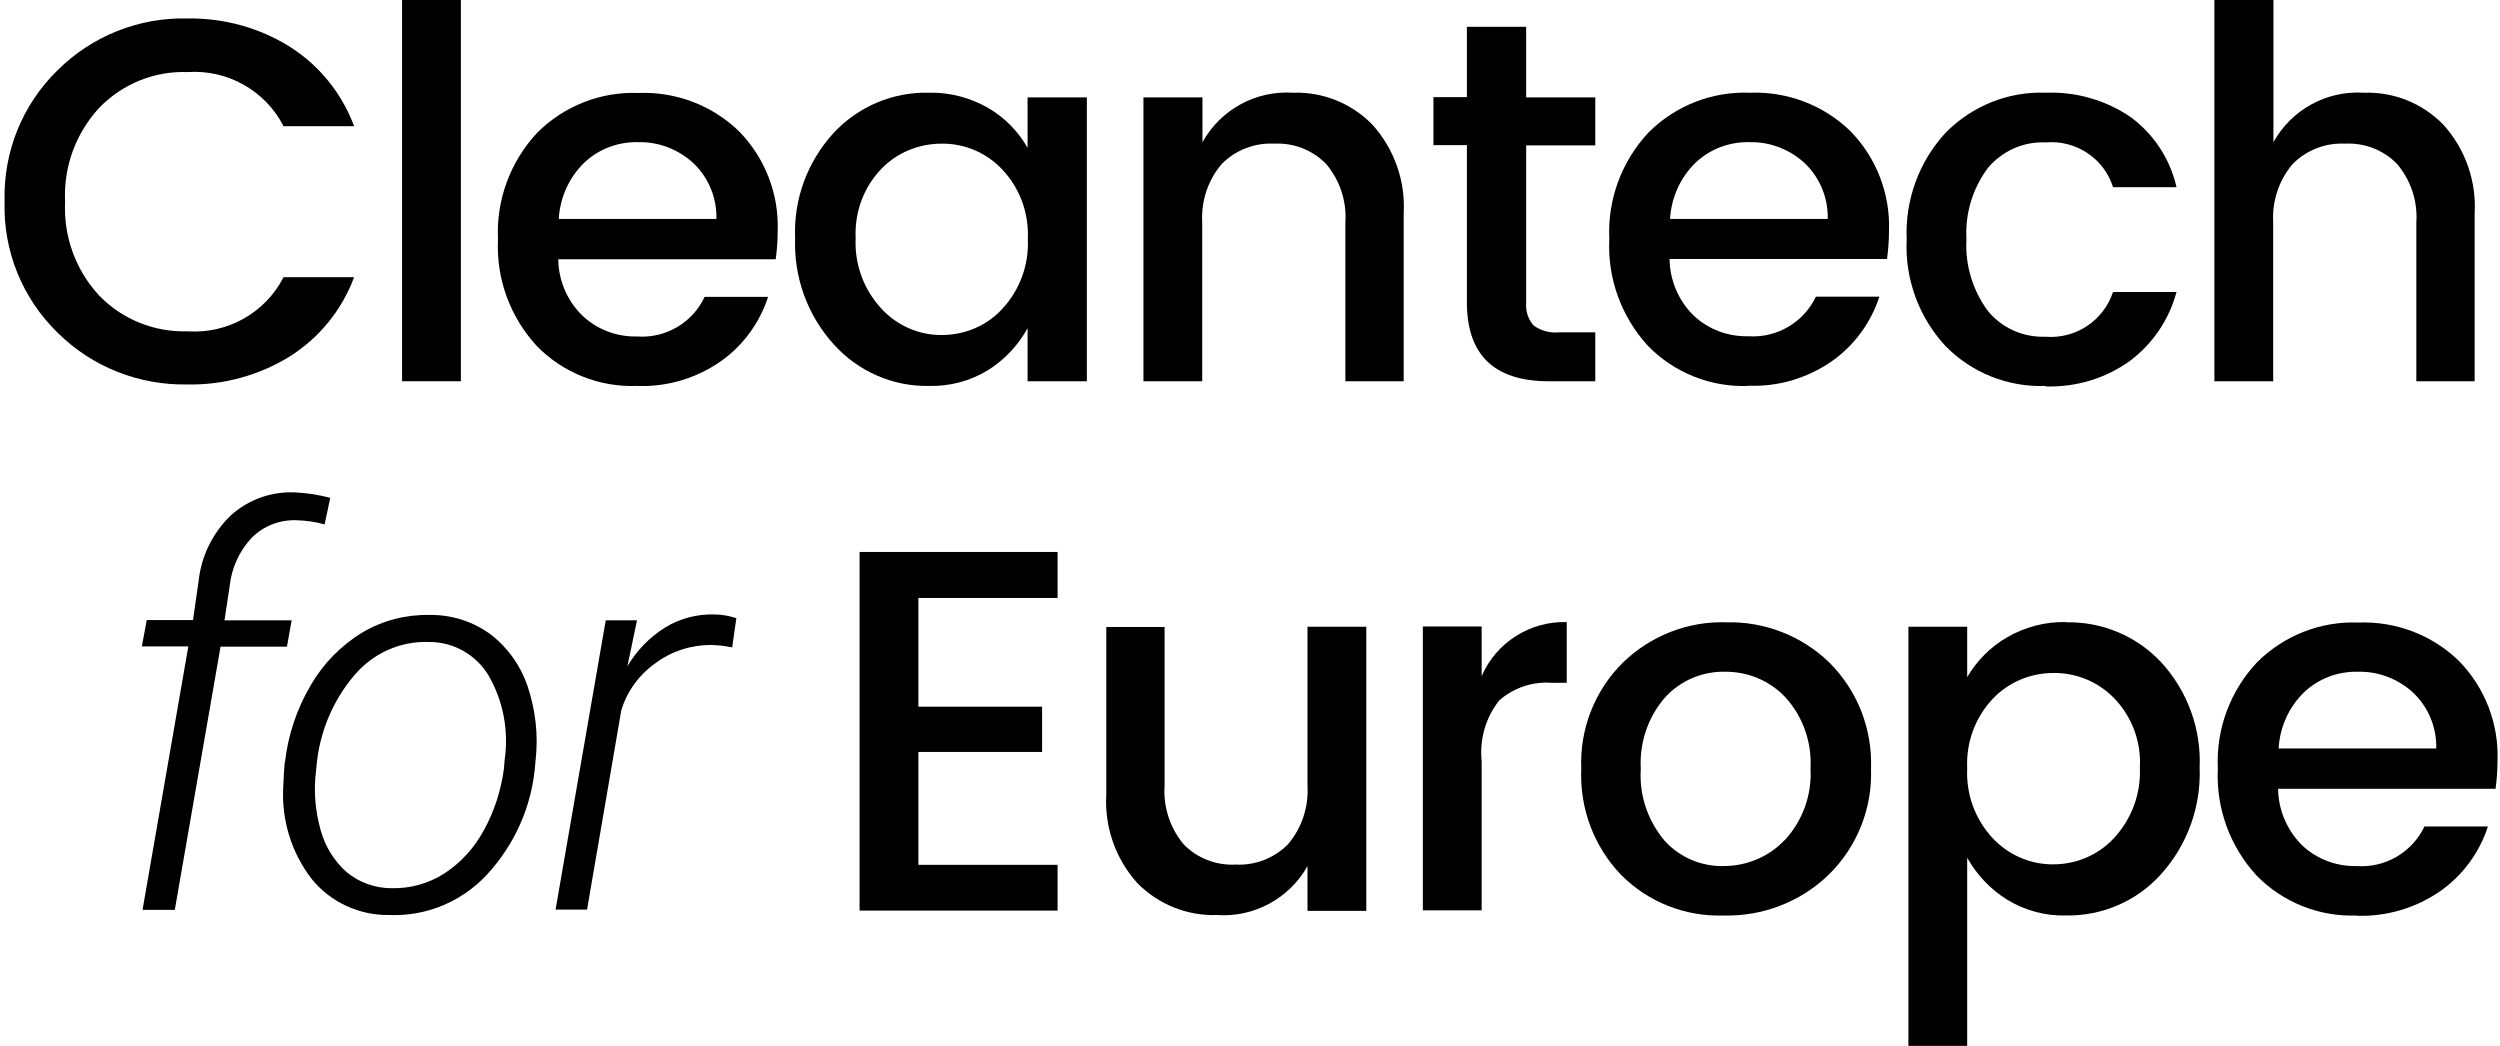
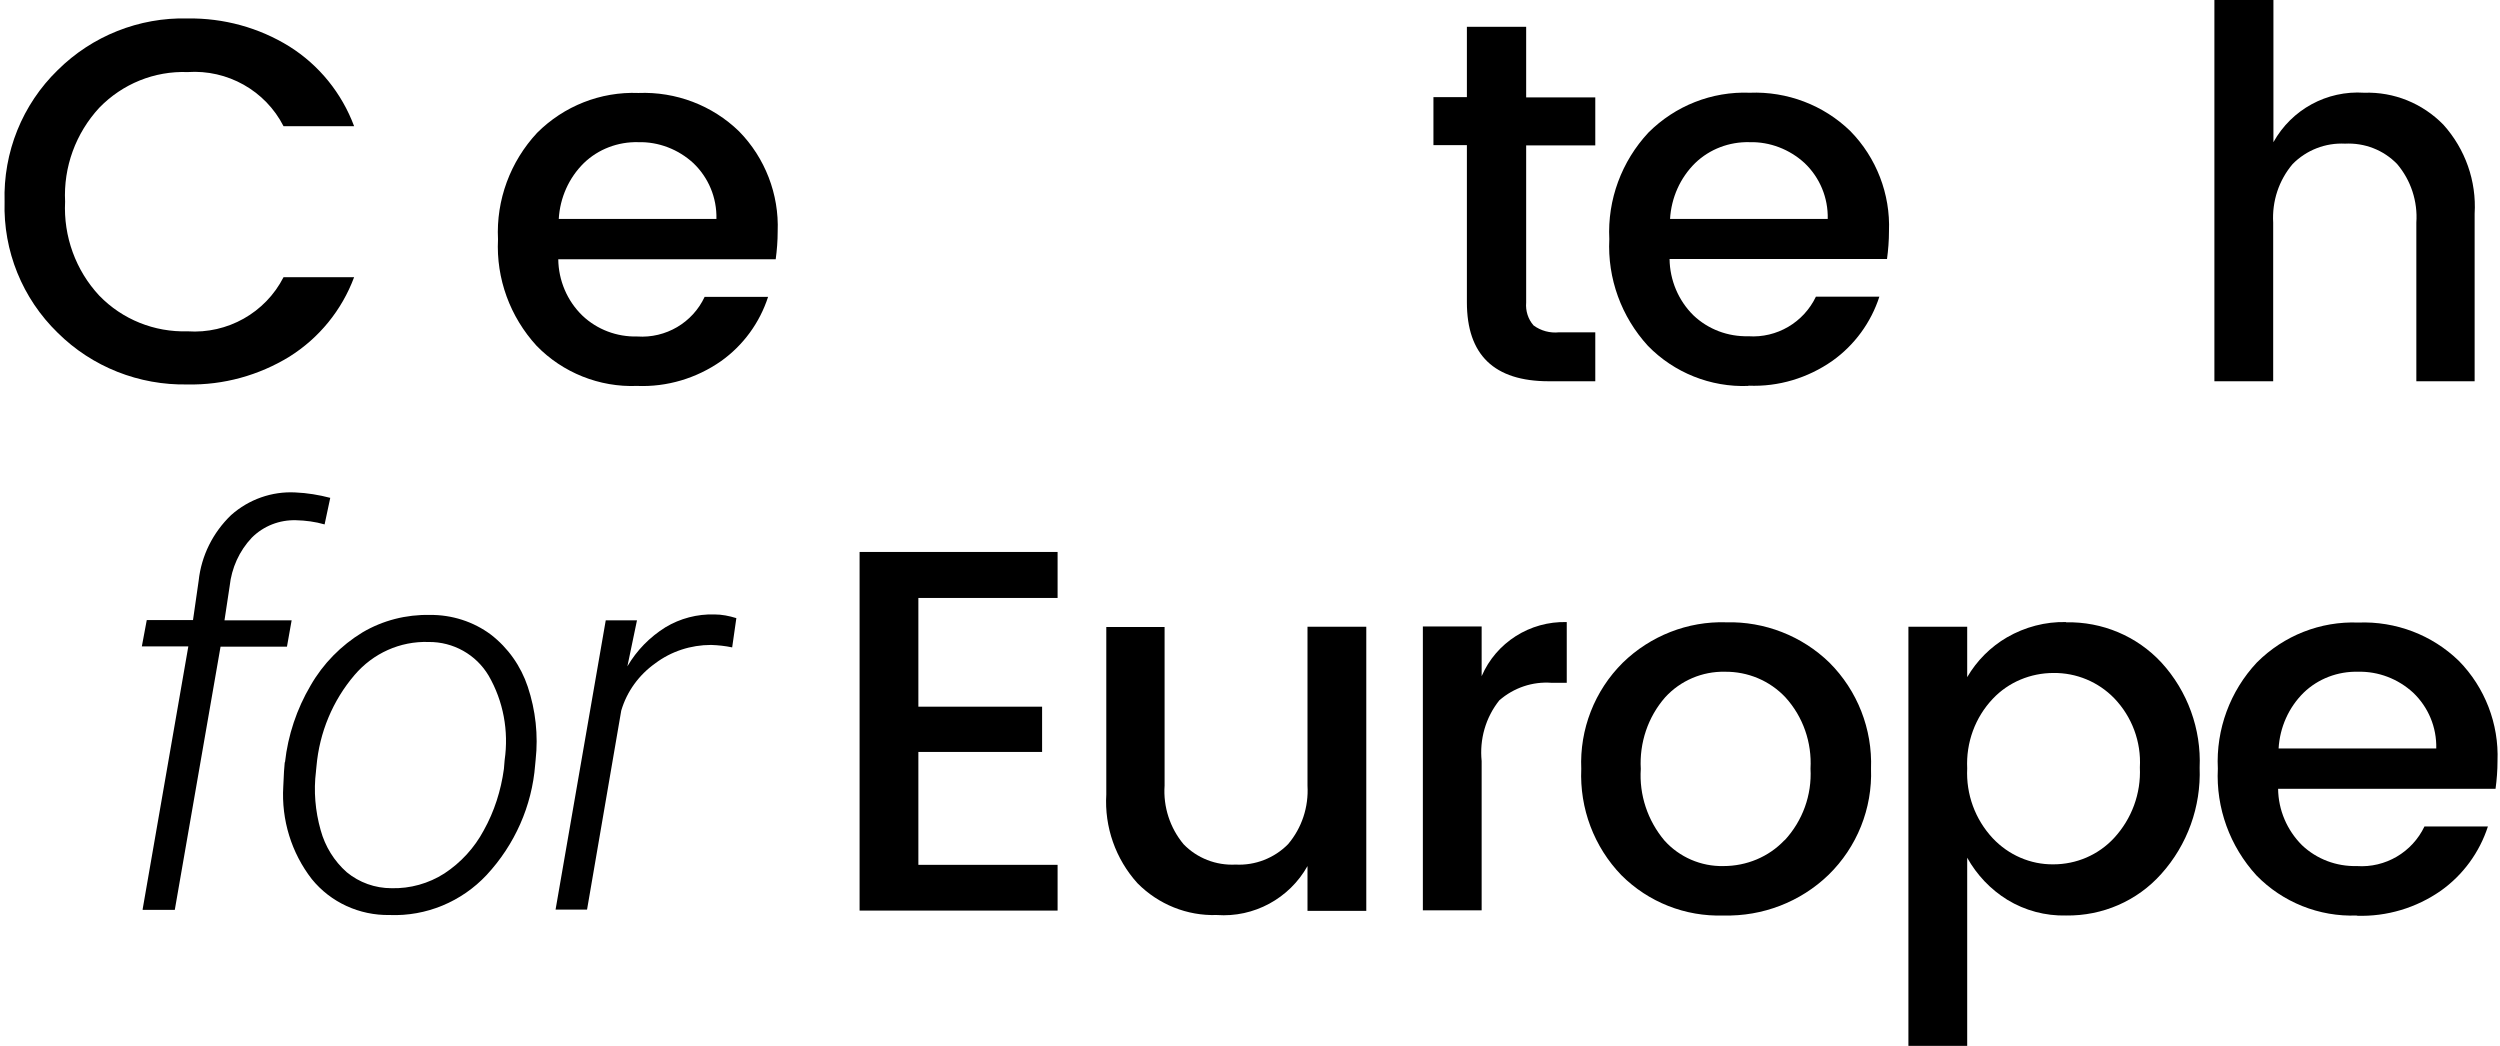
<svg xmlns="http://www.w3.org/2000/svg" width="545" height="228" viewBox="0 0 545 228" fill="none">
  <path d="M40.894 83.811C30.331 84.025 20.089 80.004 12.582 72.55C4.861 65.043 0.678 54.694 1 43.97C0.678 33.192 4.861 22.789 12.582 15.282C20.089 7.829 30.331 3.754 40.894 4.022C48.723 3.914 56.445 6.006 63.094 10.134C69.582 14.21 74.515 20.323 77.196 27.508H61.807C57.839 19.733 49.581 15.121 40.894 15.711C33.656 15.443 26.685 18.285 21.644 23.486C16.497 29.063 13.815 36.409 14.191 43.97C13.815 51.531 16.497 58.93 21.644 64.453C26.685 69.655 33.656 72.443 40.894 72.229C49.581 72.818 57.839 68.207 61.807 60.432H77.196C74.515 67.617 69.582 73.676 63.094 77.752C56.445 81.827 48.723 83.972 40.894 83.811Z" fill="black" />
-   <path d="M87.653 83.114V0H100.468V83.114H87.653Z" fill="black" />
+   <path d="M87.653 83.114H100.468V83.114H87.653Z" fill="black" />
  <path fill-rule="evenodd" clip-rule="evenodd" d="M138.861 84.133C130.657 84.454 122.668 81.237 116.984 75.392C111.193 69.065 108.136 60.754 108.565 52.174C108.136 43.594 111.246 35.23 117.091 28.956C122.936 23.111 130.925 19.947 139.183 20.269C147.334 19.947 155.27 22.95 161.115 28.634C166.798 34.425 169.855 42.361 169.533 50.458C169.533 52.496 169.372 54.533 169.104 56.517H121.702C121.756 61.129 123.633 65.579 126.957 68.797C130.175 71.853 134.464 73.462 138.915 73.355C145.135 73.784 150.98 70.352 153.607 64.722H167.442C165.619 70.352 162.026 75.285 157.2 78.717C151.838 82.47 145.403 84.401 138.861 84.133ZM156.181 47.723C156.289 43.112 154.465 38.715 151.141 35.551C147.87 32.548 143.58 30.886 139.13 30.993C134.733 30.886 130.443 32.495 127.279 35.551C124.008 38.769 122.078 43.112 121.81 47.723H156.181Z" fill="black" />
-   <path fill-rule="evenodd" clip-rule="evenodd" d="M202.564 84.133C194.628 84.293 187.068 80.969 181.759 75.07C176.021 68.743 173.019 60.432 173.34 51.906C172.965 43.434 176.021 35.23 181.705 29.009C187.068 23.218 194.682 20.001 202.564 20.215C207.068 20.108 211.519 21.288 215.433 23.54C219.026 25.631 221.975 28.634 224.013 32.227V21.234H236.936V83.114H224.013V71.531C221.975 75.285 218.972 78.449 215.38 80.701C211.519 83.06 207.068 84.24 202.564 84.133ZM218.436 67.403C222.297 63.274 224.335 57.751 224.067 52.12C224.335 46.544 222.351 41.021 218.49 36.945C215.058 33.299 210.286 31.262 205.299 31.315C200.312 31.315 195.54 33.245 192.108 36.838C188.247 40.86 186.263 46.329 186.531 51.906C186.263 57.536 188.247 63.059 192.108 67.242C195.486 70.942 200.312 73.087 205.299 73.033C210.286 73.033 215.058 71.049 218.436 67.403Z" fill="black" />
-   <path d="M262.138 21.234V30.993C266.106 23.862 273.774 19.679 281.924 20.215C288.413 20.001 294.633 22.521 299.191 27.186C303.963 32.495 306.43 39.466 306.001 46.597V83.114H293.292V48.528C293.614 43.916 292.113 39.305 289.11 35.766C286.161 32.709 282.032 31.101 277.742 31.315C273.506 31.101 269.323 32.709 266.321 35.766C263.318 39.305 261.816 43.863 262.084 48.528V83.114H249.269V21.234H262.138Z" fill="black" />
  <path d="M347.772 31.691H332.704V65.955C332.544 67.778 333.133 69.601 334.313 70.942C335.922 72.121 337.906 72.658 339.89 72.443H347.772V83.114H337.638C325.734 83.114 319.782 77.376 319.782 65.901V31.637H312.489V21.181H319.782V5.845H332.704V21.234H347.772V31.691Z" fill="black" />
  <path fill-rule="evenodd" clip-rule="evenodd" d="M381.125 84.133C372.921 84.454 364.931 81.237 359.247 75.392C353.456 69.065 350.4 60.7 350.829 52.12C350.4 43.541 353.51 35.176 359.354 28.902C365.199 23.057 373.189 19.894 381.447 20.215C389.597 19.894 397.533 22.896 403.378 28.58C409.062 34.372 412.118 42.308 411.797 50.404C411.797 52.442 411.636 54.48 411.368 56.464H363.966C364.02 61.075 365.896 65.526 369.167 68.743C372.385 71.8 376.674 73.408 381.125 73.301C387.345 73.73 393.19 70.298 395.871 64.668H409.705C407.882 70.298 404.289 75.231 399.464 78.663C394.101 82.417 387.72 84.347 381.178 84.079L381.125 84.133ZM398.445 47.723C398.552 43.112 396.729 38.715 393.404 35.551C390.133 32.548 385.844 30.886 381.393 30.993C376.996 30.886 372.706 32.495 369.543 35.551C366.272 38.769 364.341 43.112 364.073 47.723H398.445Z" fill="black" />
-   <path d="M445.954 84.133C437.75 84.454 429.76 81.237 424.076 75.392C418.285 69.118 415.228 60.754 415.657 52.174C415.282 43.594 418.338 35.23 424.13 28.956C429.867 23.111 437.803 19.894 445.954 20.215C452.549 19.947 459.091 21.824 464.56 25.578C469.601 29.331 473.086 34.693 474.48 40.806H460.646C458.662 34.479 452.496 30.457 445.9 31.047C441.074 30.832 436.463 32.924 433.353 36.624C430.028 41.074 428.366 46.597 428.687 52.174C428.366 57.751 430.028 63.274 433.353 67.778C436.409 71.531 441.074 73.569 445.9 73.408C452.496 73.945 458.555 69.923 460.646 63.649H474.48C472.872 69.655 469.333 74.91 464.346 78.663C458.984 82.524 452.496 84.454 445.9 84.24L445.954 84.133Z" fill="black" />
  <path d="M495.607 0V30.993C499.575 23.862 507.243 19.679 515.394 20.215C521.882 20.001 528.102 22.521 532.66 27.186C537.432 32.495 539.899 39.466 539.47 46.597V83.114H526.762V48.528C527.083 43.916 525.582 39.305 522.579 35.766C519.63 32.709 515.501 31.101 511.211 31.315C506.975 31.101 502.793 32.709 499.79 35.766C496.787 39.305 495.286 43.863 495.554 48.528V83.114H482.738V0H495.607Z" fill="black" />
  <path d="M230.555 130.355H200.205V154.056H227.177V163.922H200.205V188.534H230.555V198.508H187.39V120.327H230.555V130.355Z" fill="black" />
  <path d="M285.035 136.628H297.85V198.562H285.035V188.802C281.067 195.881 273.345 200.063 265.248 199.473C258.814 199.688 252.54 197.167 247.982 192.556C243.21 187.301 240.743 180.277 241.172 173.199V136.682H253.881V171.268C253.559 175.88 255.06 180.491 258.009 184.03C260.959 187.087 265.088 188.695 269.377 188.481C273.613 188.695 277.796 187.087 280.799 184.03C283.802 180.491 285.303 175.933 285.035 171.268V136.628Z" fill="black" />
  <path d="M322.999 147.406C326.163 140.06 333.509 135.395 341.552 135.61V148.854H338.281C334.099 148.532 330.024 149.927 326.86 152.661C323.857 156.415 322.517 161.187 322.999 165.906V198.454H310.184V136.575H322.999V147.406Z" fill="black" />
  <path fill-rule="evenodd" clip-rule="evenodd" d="M375.709 199.58C367.398 199.849 359.355 196.685 353.456 190.786C347.504 184.62 344.341 176.255 344.716 167.622C344.341 158.989 347.612 150.57 353.778 144.457C359.784 138.612 367.934 135.395 376.299 135.663C384.664 135.449 392.815 138.612 398.82 144.457C404.933 150.57 408.204 158.935 407.882 167.568C408.204 176.255 404.826 184.674 398.606 190.733C392.493 196.631 384.235 199.795 375.763 199.58H375.709ZM389.061 183.172C392.976 178.936 395.013 173.306 394.691 167.568C395.013 161.884 393.083 156.254 389.222 152.018C385.79 148.372 381.018 146.388 376.031 146.441C371.098 146.334 366.326 148.372 363.001 152.018C359.247 156.308 357.371 161.938 357.692 167.622C357.317 173.306 359.194 178.882 362.84 183.226C366.111 186.872 370.83 188.91 375.709 188.802C380.75 188.802 385.576 186.818 389.008 183.172H389.061Z" fill="black" />
  <path fill-rule="evenodd" clip-rule="evenodd" d="M450.405 135.663C458.287 135.502 465.848 138.666 471.21 144.457C476.894 150.677 479.897 158.935 479.521 167.354C479.843 175.88 476.84 184.191 471.156 190.518C465.901 196.417 458.341 199.688 450.405 199.58C445.9 199.688 441.45 198.508 437.589 196.149C433.943 193.897 430.94 190.733 428.849 186.979V228H416.033V136.628H428.849V147.621C430.94 144.028 433.943 141.025 437.535 138.934C441.45 136.682 445.9 135.502 450.405 135.61V135.663ZM460.861 182.69C464.722 178.507 466.759 172.984 466.491 167.3C466.813 161.723 464.775 156.254 460.914 152.232C457.429 148.64 452.657 146.656 447.67 146.709C442.683 146.709 437.857 148.693 434.425 152.34C430.565 156.415 428.581 161.884 428.849 167.515C428.581 173.145 430.565 178.614 434.425 182.743C437.857 186.389 442.629 188.481 447.616 188.427C452.657 188.427 457.429 186.389 460.861 182.69Z" fill="black" />
  <path fill-rule="evenodd" clip-rule="evenodd" d="M513.786 199.58C505.581 199.902 497.592 196.685 491.908 190.84C486.117 184.513 483.06 176.148 483.489 167.568C483.06 158.989 486.17 150.624 492.015 144.404C497.86 138.559 505.85 135.395 514.107 135.717C522.258 135.395 530.194 138.398 536.039 144.082C541.723 149.873 544.779 157.809 544.457 165.906C544.457 167.944 544.296 169.981 544.028 171.965H496.627C496.68 176.577 498.557 180.974 501.828 184.245C505.045 187.301 509.335 188.91 513.786 188.802C520.006 189.231 525.85 185.8 528.532 180.169H542.366C540.543 185.8 536.95 190.733 532.124 194.165C526.762 197.918 520.327 199.849 513.786 199.634V199.58ZM531.105 163.171C531.213 158.56 529.39 154.163 526.065 150.999C522.794 147.996 518.504 146.334 514.054 146.441C509.657 146.334 505.367 147.943 502.203 150.999C498.932 154.216 497.002 158.56 496.734 163.171H531.105Z" fill="black" />
  <path d="M41.055 140.918L31.082 198.294L31.135 198.347H38.106L48.08 140.972H62.558L63.577 135.234H48.938L50.064 127.781C50.493 123.813 52.155 120.113 54.89 117.217C57.464 114.644 60.949 113.303 64.542 113.41C66.633 113.464 68.724 113.732 70.762 114.322L71.995 108.531C69.529 107.887 66.955 107.458 64.381 107.351C59.287 107.083 54.246 108.852 50.386 112.284C46.418 116.091 43.897 121.132 43.307 126.601L42.074 135.181H31.993L30.921 140.918H41.055Z" fill="black" />
  <path fill-rule="evenodd" clip-rule="evenodd" d="M67.706 149.444C64.703 154.538 62.772 160.276 62.129 166.174H62.075L61.914 168.158L61.753 171.483C61.325 178.722 63.523 185.907 67.974 191.645C72.103 196.739 78.376 199.581 84.918 199.473C92.908 199.795 100.629 196.578 106.099 190.733C112.212 184.137 115.965 175.719 116.662 166.764L116.769 165.638C117.359 160.276 116.769 154.86 115.054 149.712C113.552 145.208 110.764 141.24 107.01 138.344C103.203 135.502 98.484 134.001 93.712 134.055C88.564 133.947 83.47 135.234 79.02 137.862C74.355 140.704 70.44 144.672 67.706 149.444ZM69.904 180.974C68.724 176.791 68.349 172.448 68.885 168.158V168.105L68.992 167.032C69.636 159.686 72.531 152.715 77.304 147.138C81.325 142.42 87.224 139.739 93.444 139.953C98.806 139.899 103.793 142.688 106.528 147.299C109.745 152.876 110.925 159.364 110.013 165.692L109.852 167.622C109.209 172.341 107.761 176.899 105.455 181.027C103.418 184.835 100.468 188.052 96.876 190.411C93.444 192.61 89.422 193.736 85.347 193.629C81.754 193.629 78.323 192.395 75.588 190.143C72.853 187.73 70.869 184.513 69.904 180.974Z" fill="black" />
  <path d="M155.002 140.597C156.557 140.65 158.112 140.811 159.613 141.133L160.525 134.752C158.97 134.269 157.361 133.947 155.753 133.947C151.999 133.84 148.299 134.805 145.082 136.736C141.65 138.881 138.808 141.776 136.77 145.262L138.862 135.234H132.052L121.113 198.294H127.976L135.43 154.914C136.663 150.731 139.291 147.138 142.83 144.618C146.315 141.991 150.605 140.597 155.002 140.597Z" fill="black" />
</svg>